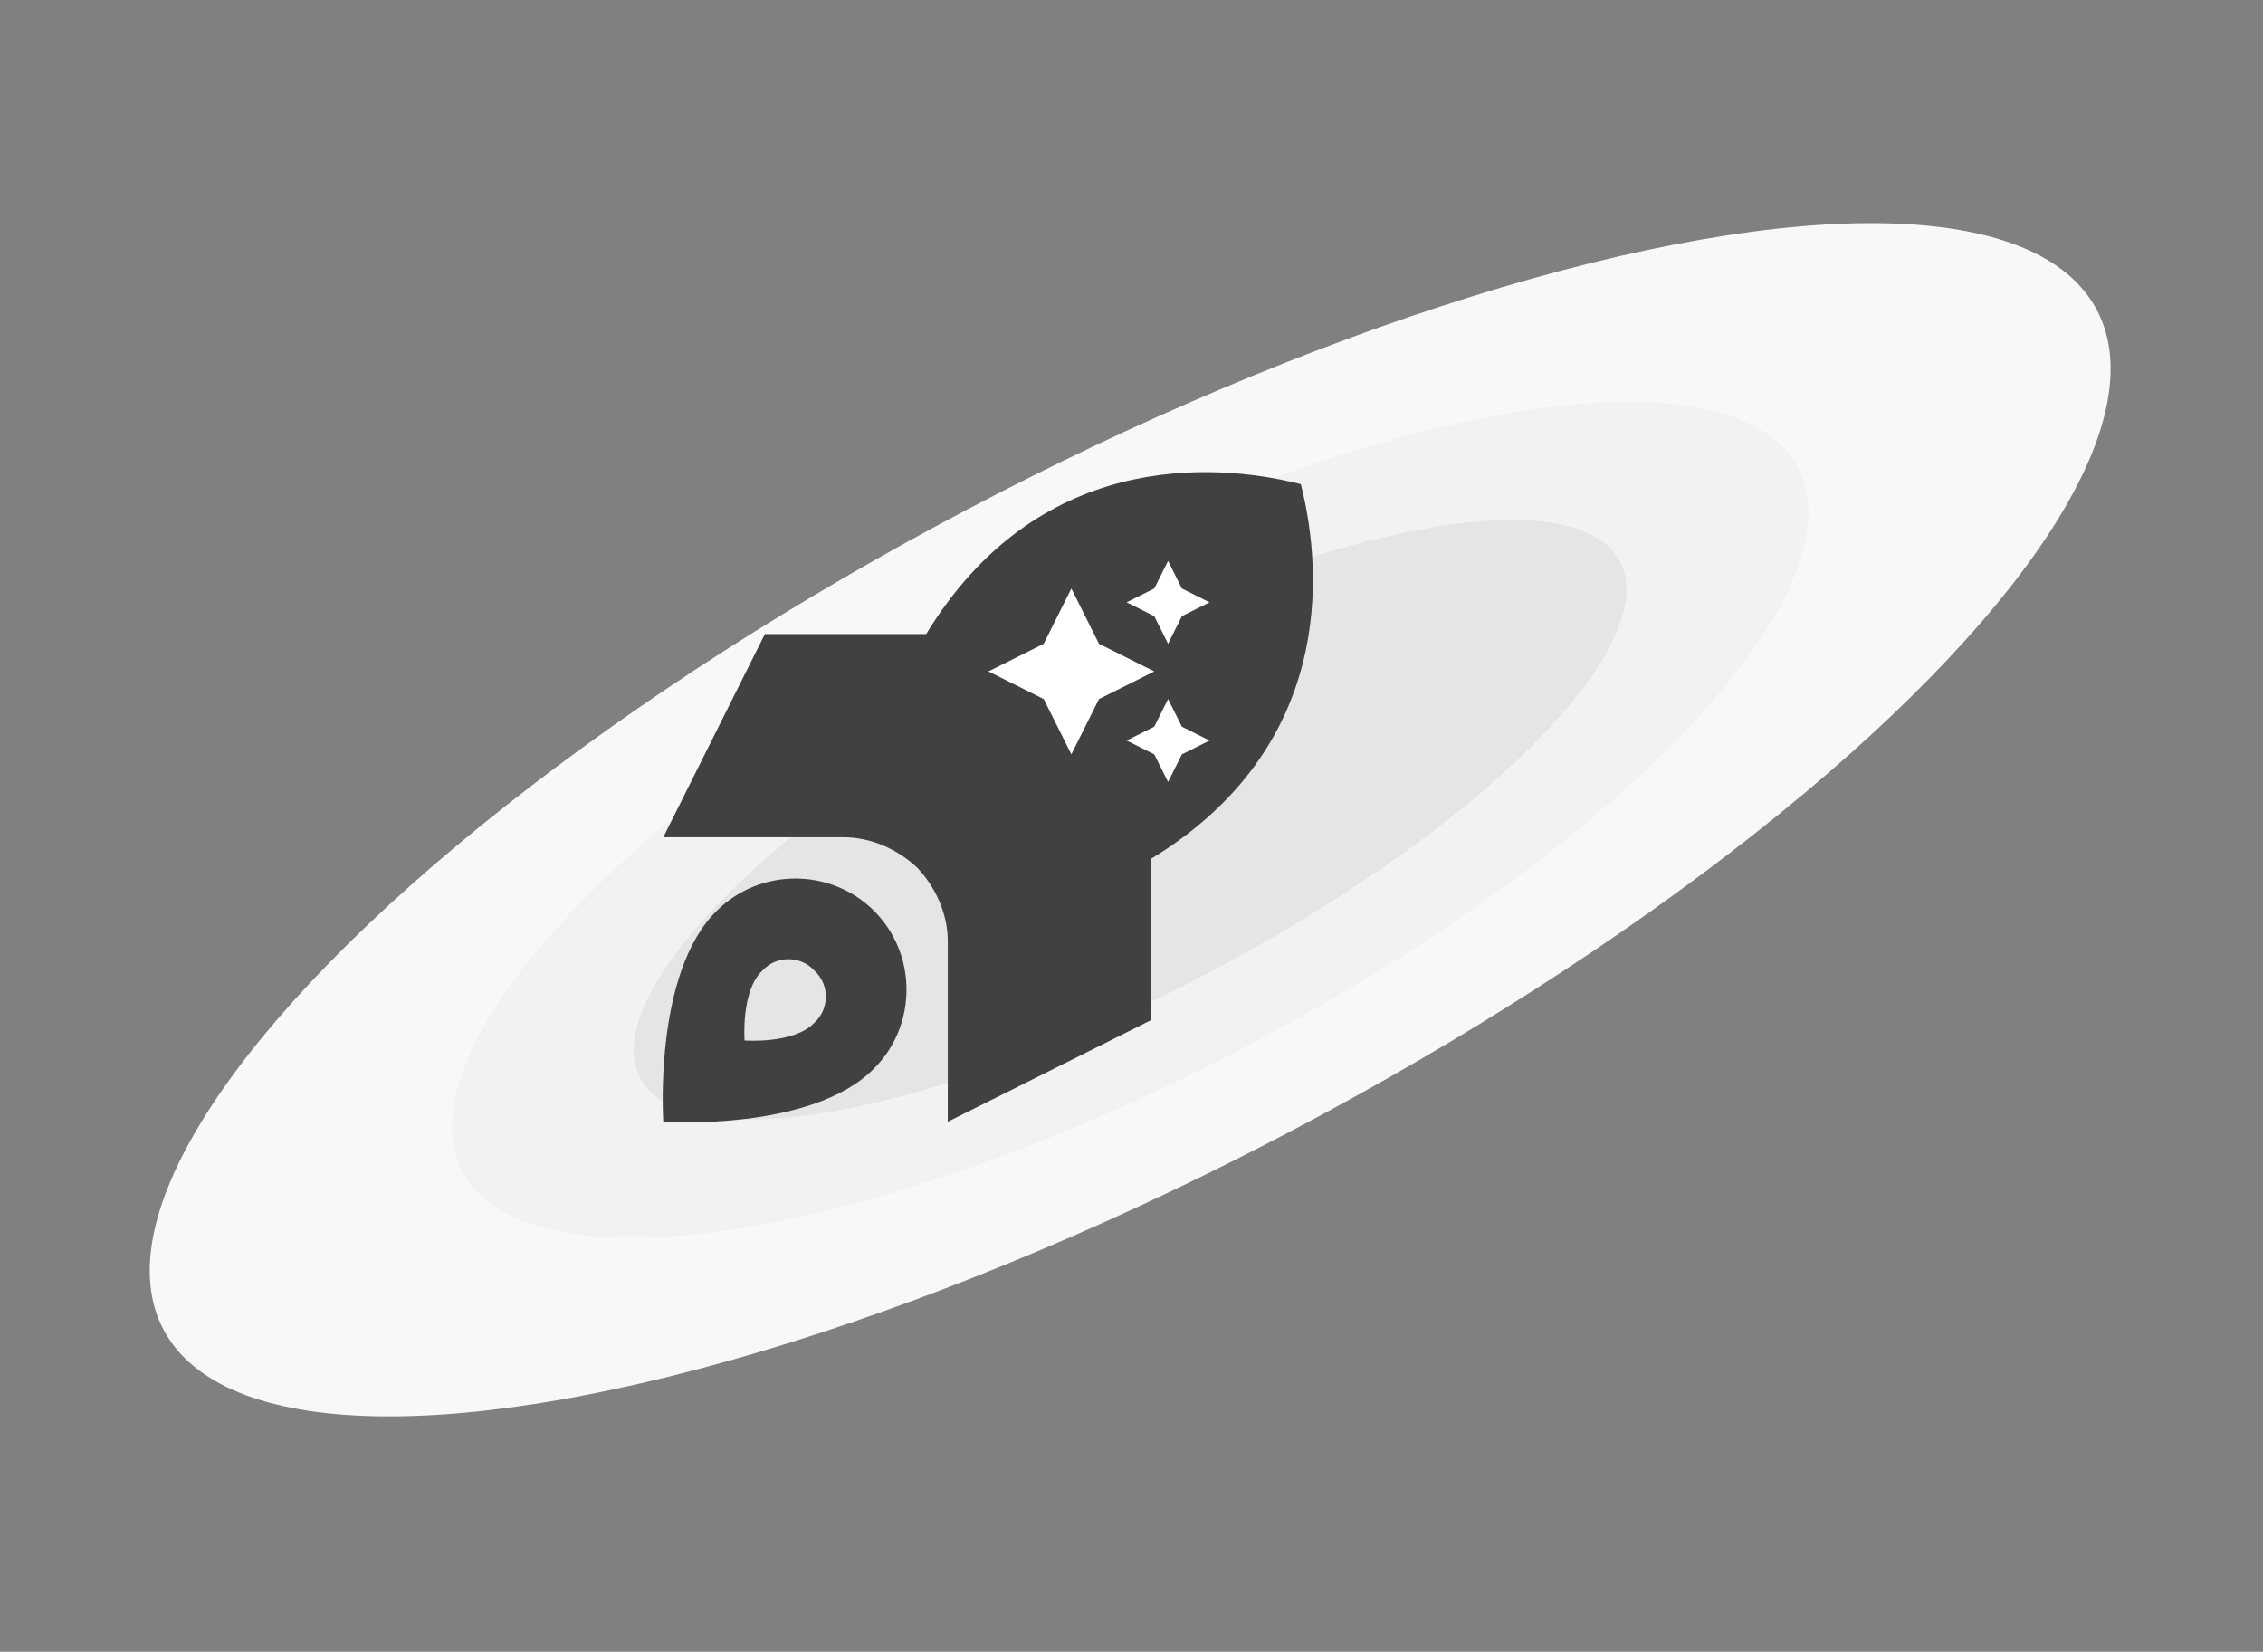
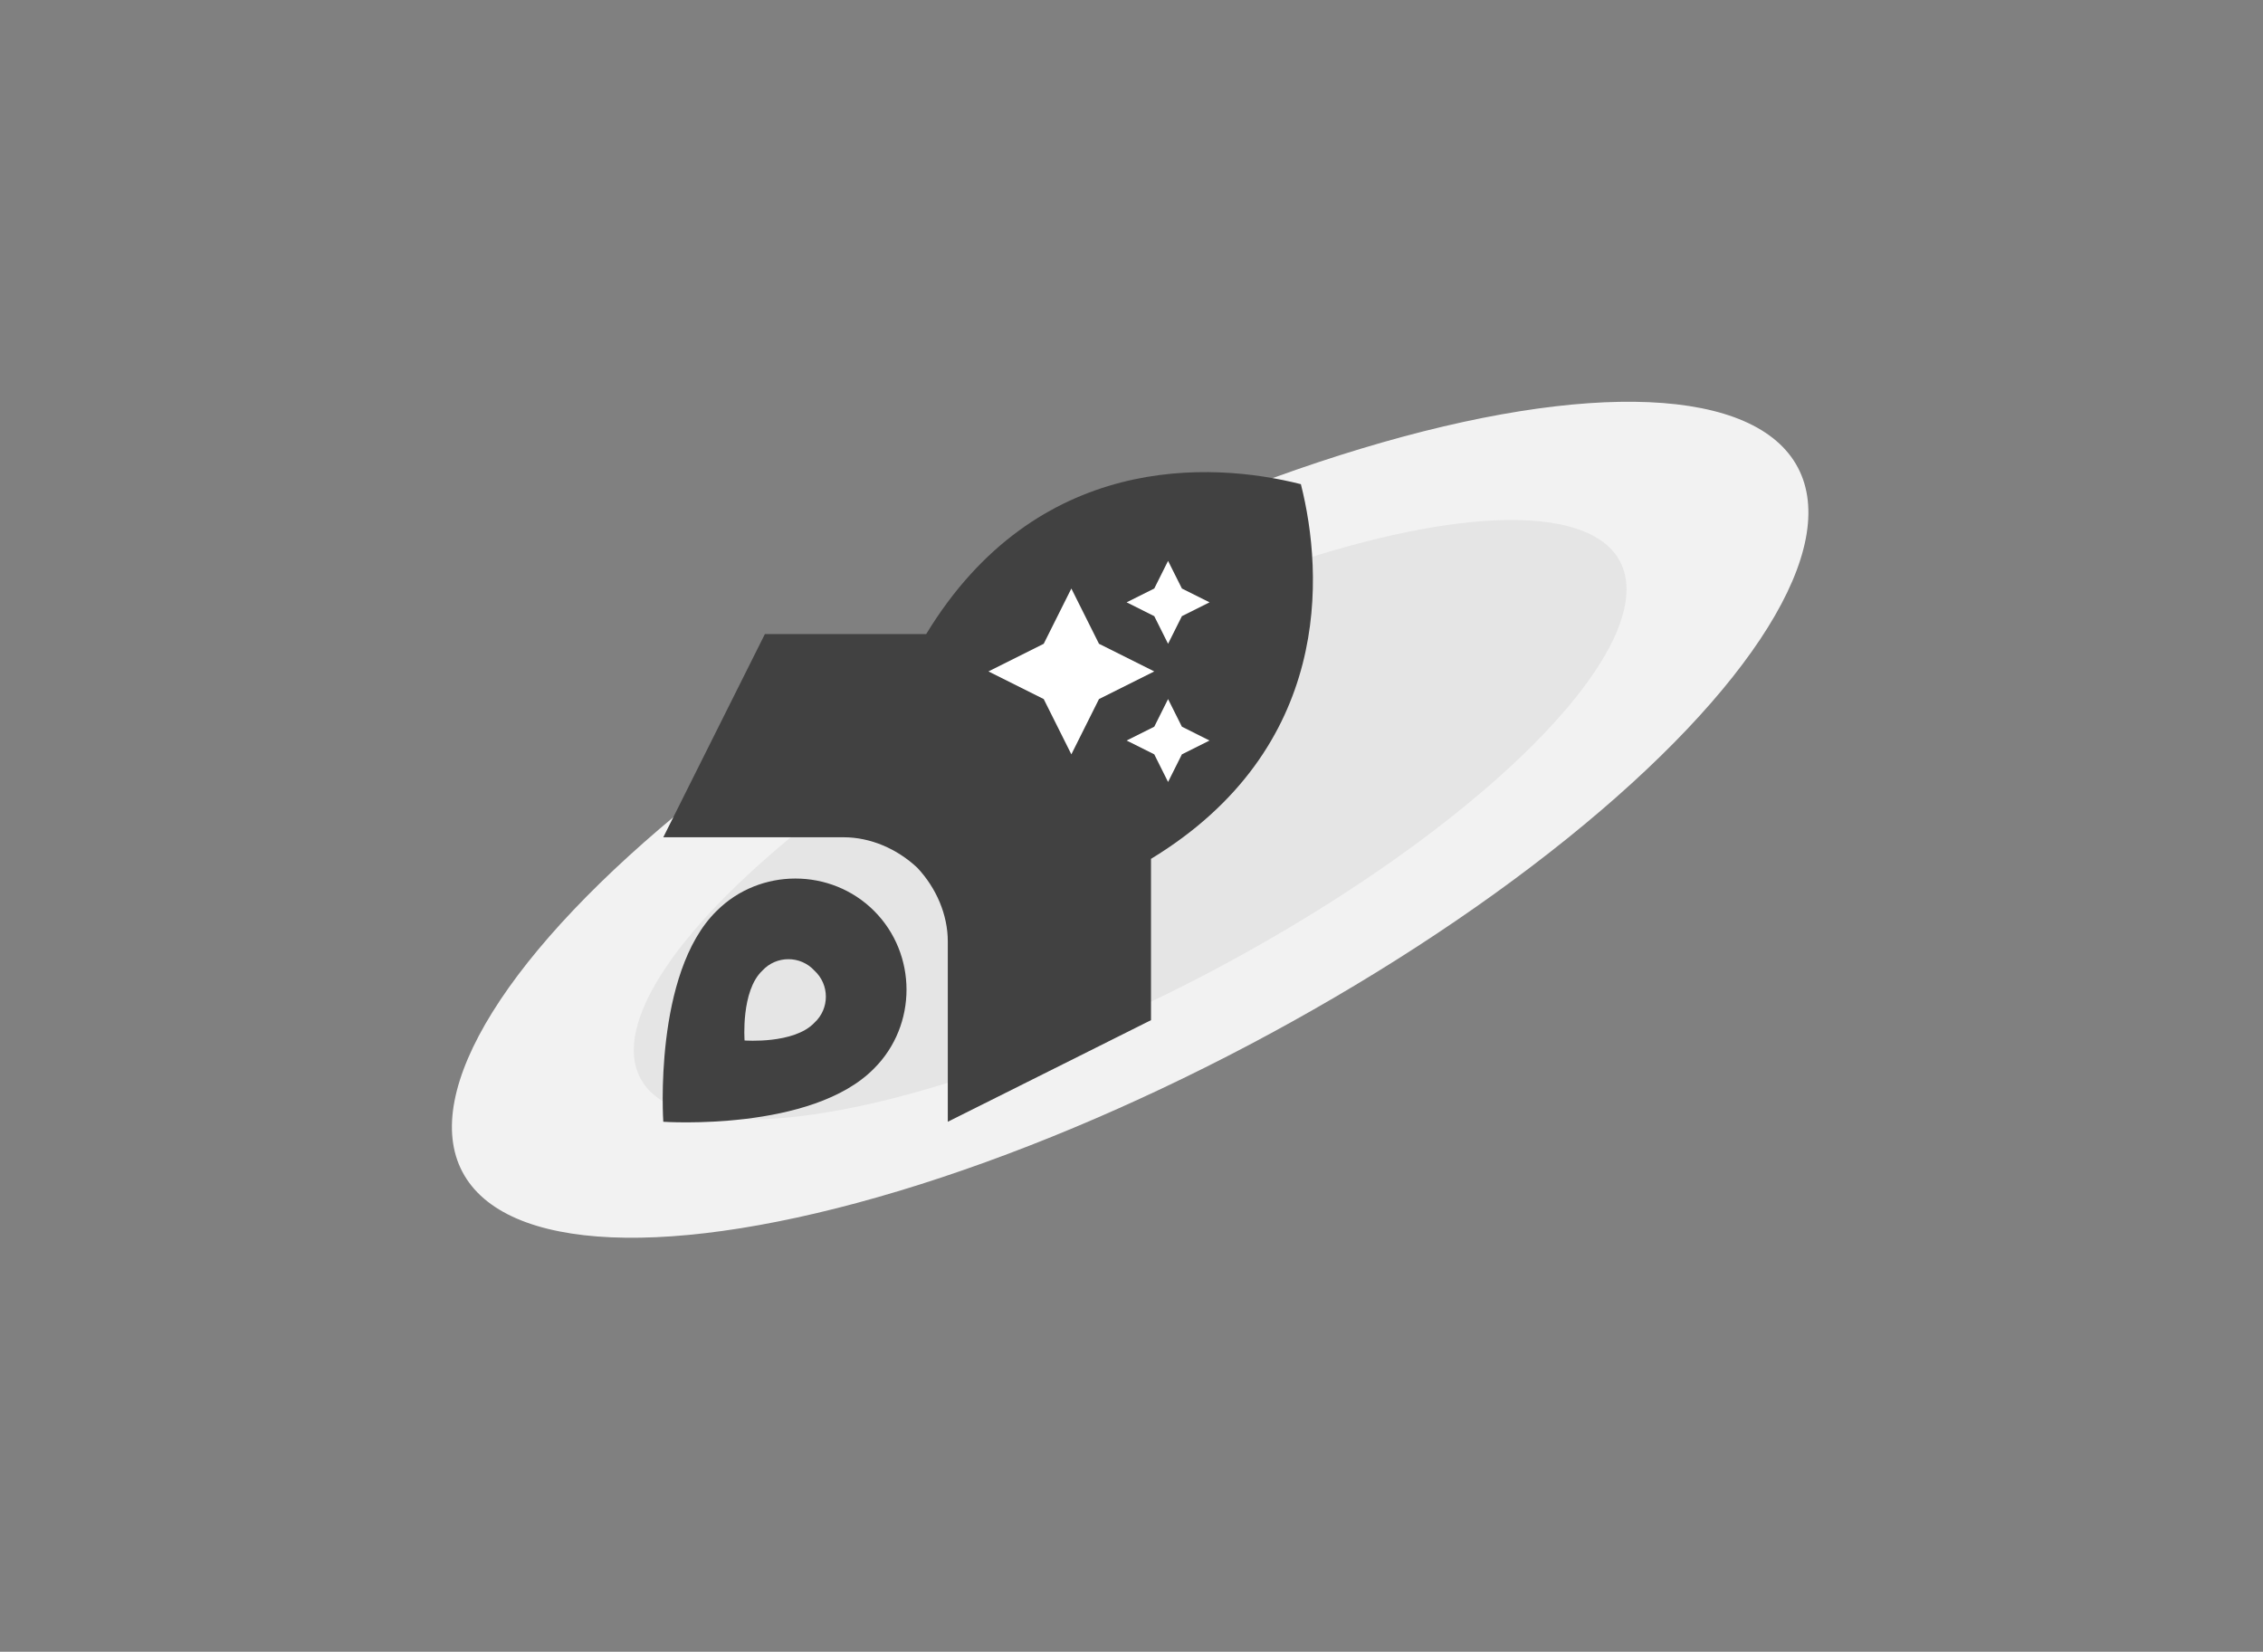
<svg xmlns="http://www.w3.org/2000/svg" width="174" height="127" viewBox="0 0 174 127" fill="none">
  <rect x="0" y="0" width="174" height="127" fill="#808080" stroke="none" />
-   <ellipse cx="86.897" cy="63.031" rx="84.03" ry="26.945" transform="rotate(-27.804 86.897 63.031)" fill="#F8F8F8" />
  <ellipse cx="86.897" cy="63.03" rx="58.044" ry="19.579" transform="rotate(-27.804 86.897 63.03)" fill="#F2F2F2" />
  <ellipse cx="86.897" cy="63.03" rx="42.58" ry="13.22" transform="rotate(-27.804 86.897 63.03)" fill="#E5E5E5" />
  <path d="M88.5 66.036V78.439L72.875 86.251V72.384C72.875 70.333 71.996 68.282 70.531 66.72C68.969 65.255 66.918 64.376 64.867 64.376H51L58.812 48.751H71.215C79.711 34.786 93.09 35.47 100.023 37.227C101.781 44.161 102.465 57.54 88.5 66.036ZM92.406 48.751C92.406 47.384 91.625 46.114 90.453 45.431C89.184 44.747 87.719 44.747 86.547 45.431C85.277 46.114 84.594 47.384 84.594 48.751C84.594 50.216 85.277 51.485 86.547 52.169C87.719 52.852 89.184 52.852 90.453 52.169C91.625 51.485 92.406 50.216 92.406 48.751ZM67.211 82.149C62.426 87.032 51 86.251 51 86.251C51 86.251 50.219 74.825 55.102 70.04C58.422 66.72 63.891 66.72 67.211 70.04C70.531 73.36 70.531 78.829 67.211 82.149ZM62.621 78.634C63.793 77.56 63.793 75.704 62.621 74.63C61.547 73.458 59.691 73.458 58.617 74.63C56.957 76.192 57.25 80.001 57.25 80.001C57.25 80.001 61.059 80.294 62.621 78.634Z" fill="#414141" />
  <circle cx="87.5" cy="48.5" r="6.5" fill="#414141" />
  <path d="M88.75 45.25L89.812 43.125L90.875 45.25L93 46.312L90.875 47.375L89.812 49.5L88.75 47.375L86.625 46.312L88.75 45.25ZM80.25 49.5L82.375 45.25L84.5 49.5L88.75 51.625L84.5 53.75L82.375 58L80.25 53.75L76 51.625L80.25 49.5ZM89.812 53.75L90.875 55.875L93 56.938L90.875 58L89.812 60.125L88.75 58L86.625 56.938L88.75 55.875L89.812 53.75Z" fill="white" />
</svg>